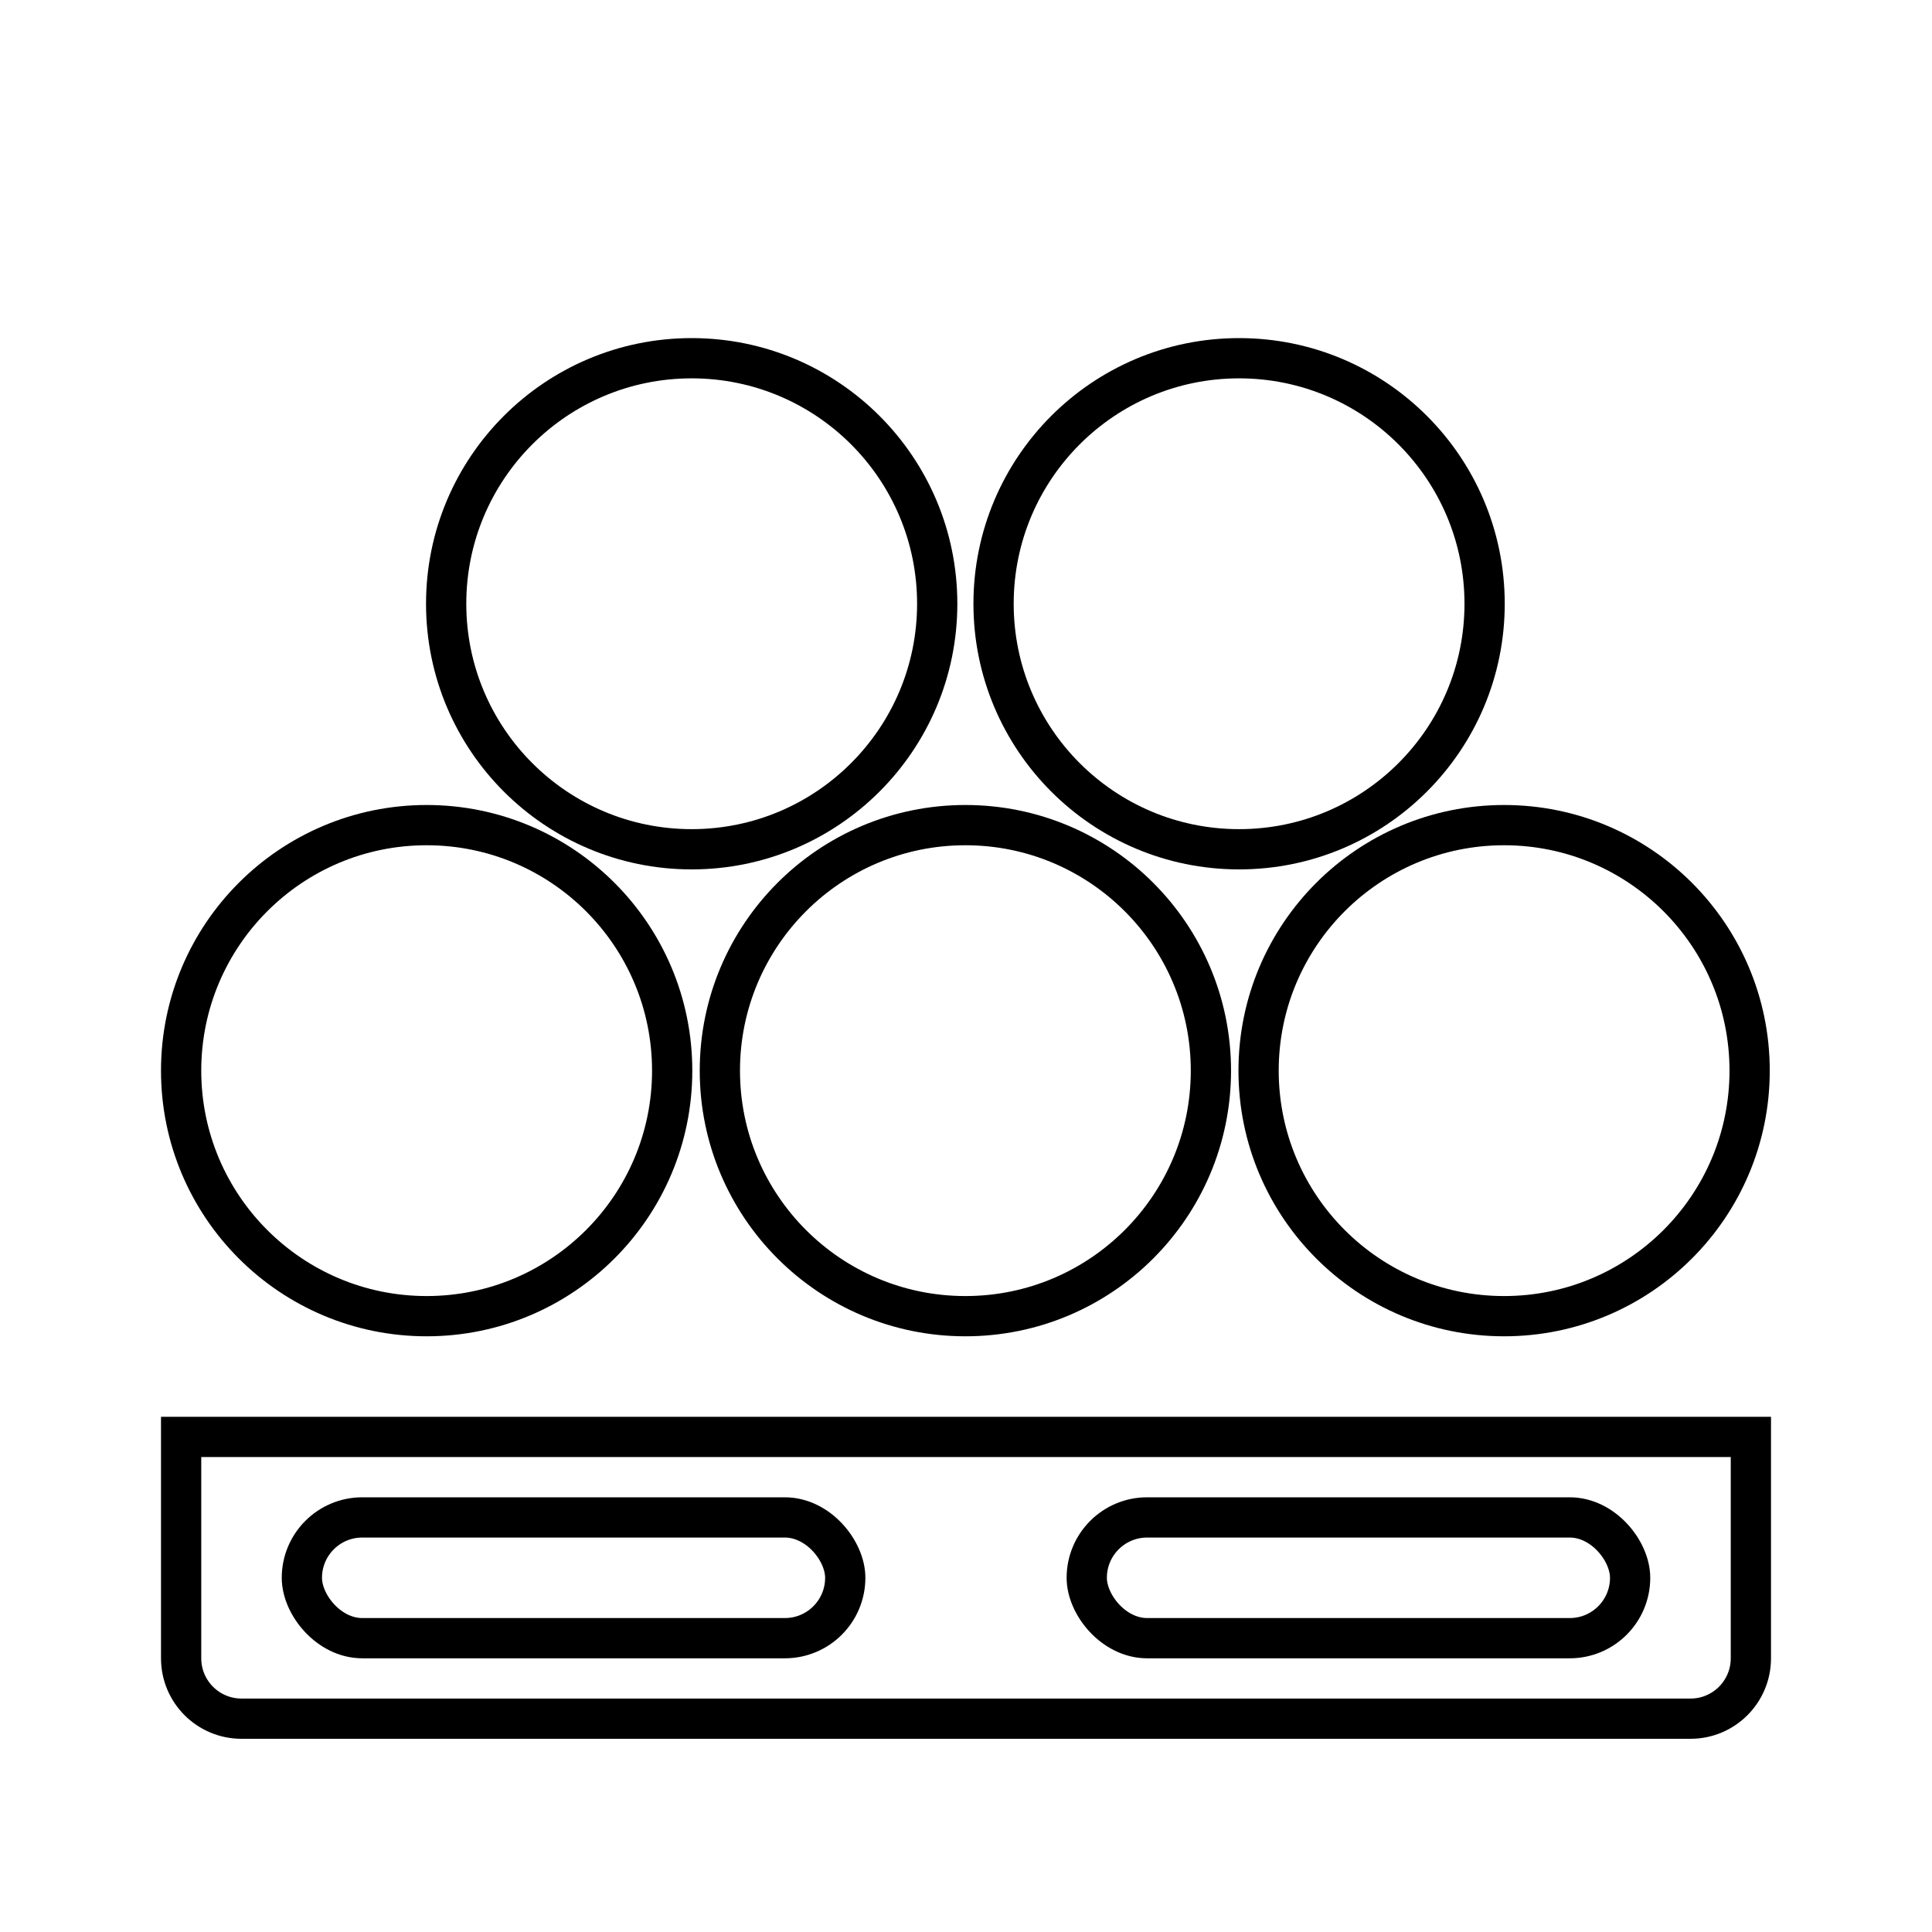
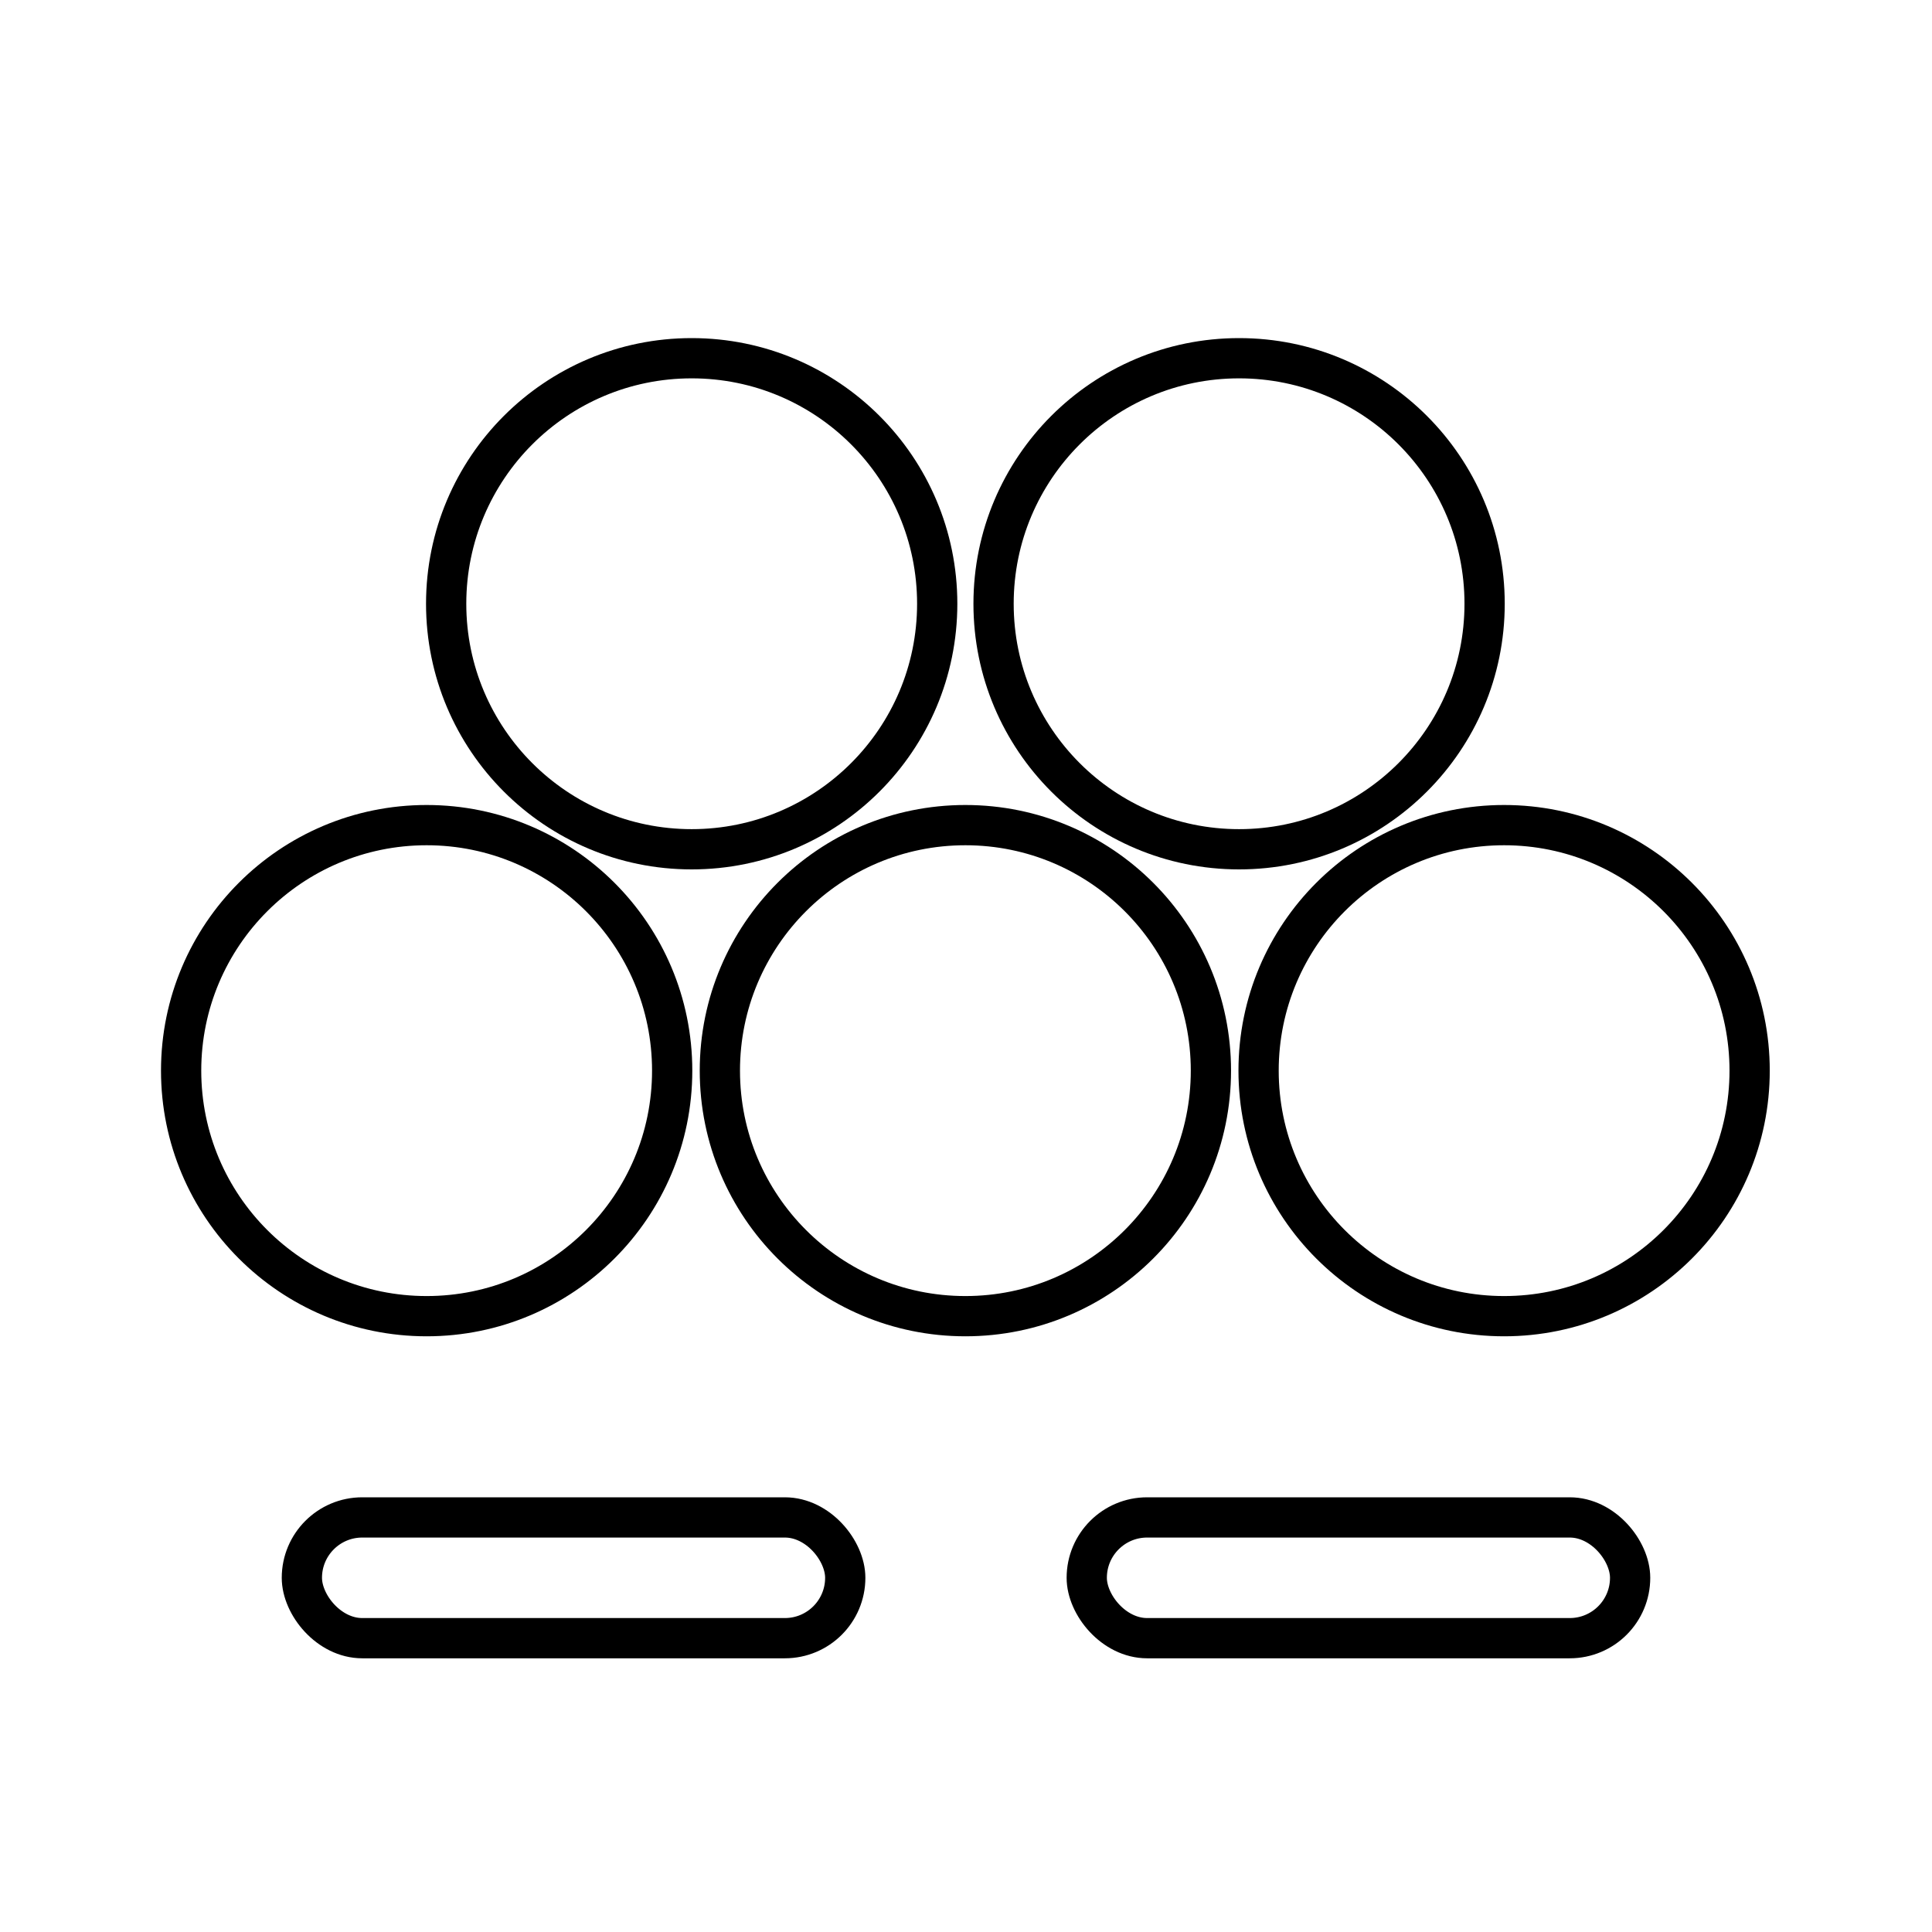
<svg xmlns="http://www.w3.org/2000/svg" width="120px" height="120px" viewBox="0 0 120 120" version="1.1">
  <title>drums</title>
  <g id="drums" stroke="none" stroke-width="1" fill="none" fill-rule="evenodd">
-     <path d="M108.75,89.25 L108.75,103 C108.75,104.036 108.33,104.973 107.652,105.652 C106.973,106.33 106.036,106.75 105,106.75 L15,106.75 C13.964,106.75 13.027,106.33 12.348,105.652 C11.67,104.973 11.25,104.036 11.25,103 L11.25,89.25 L108.75,89.25 Z" id="Rectangle" stroke="#000000" stroke-width="2.5" />
    <circle id="Oval" stroke="#000000" stroke-width="2.5" cx="26.5" cy="66.5" r="15.25" />
    <circle id="Oval-Copy" stroke="#000000" stroke-width="2.5" cx="59.962" cy="66.5" r="15.25" />
    <circle id="Oval-Copy-3" stroke="#000000" stroke-width="2.5" cx="42.962" cy="37.5" r="15.25" />
    <circle id="Oval-Copy-4" stroke="#000000" stroke-width="2.5" cx="76.962" cy="37.5" r="15.25" />
    <circle id="Oval-Copy-2" stroke="#000000" stroke-width="2.5" cx="93.423" cy="66.5" r="15.25" />
    <rect id="Rectangle" stroke="#000000" stroke-width="2.5" x="18.75" y="94.25" width="33.75" height="7.5" rx="3.75" />
    <rect id="Rectangle-Copy" stroke="#000000" stroke-width="2.5" x="67.5" y="94.25" width="33.75" height="7.5" rx="3.75" />
  </g>
</svg>